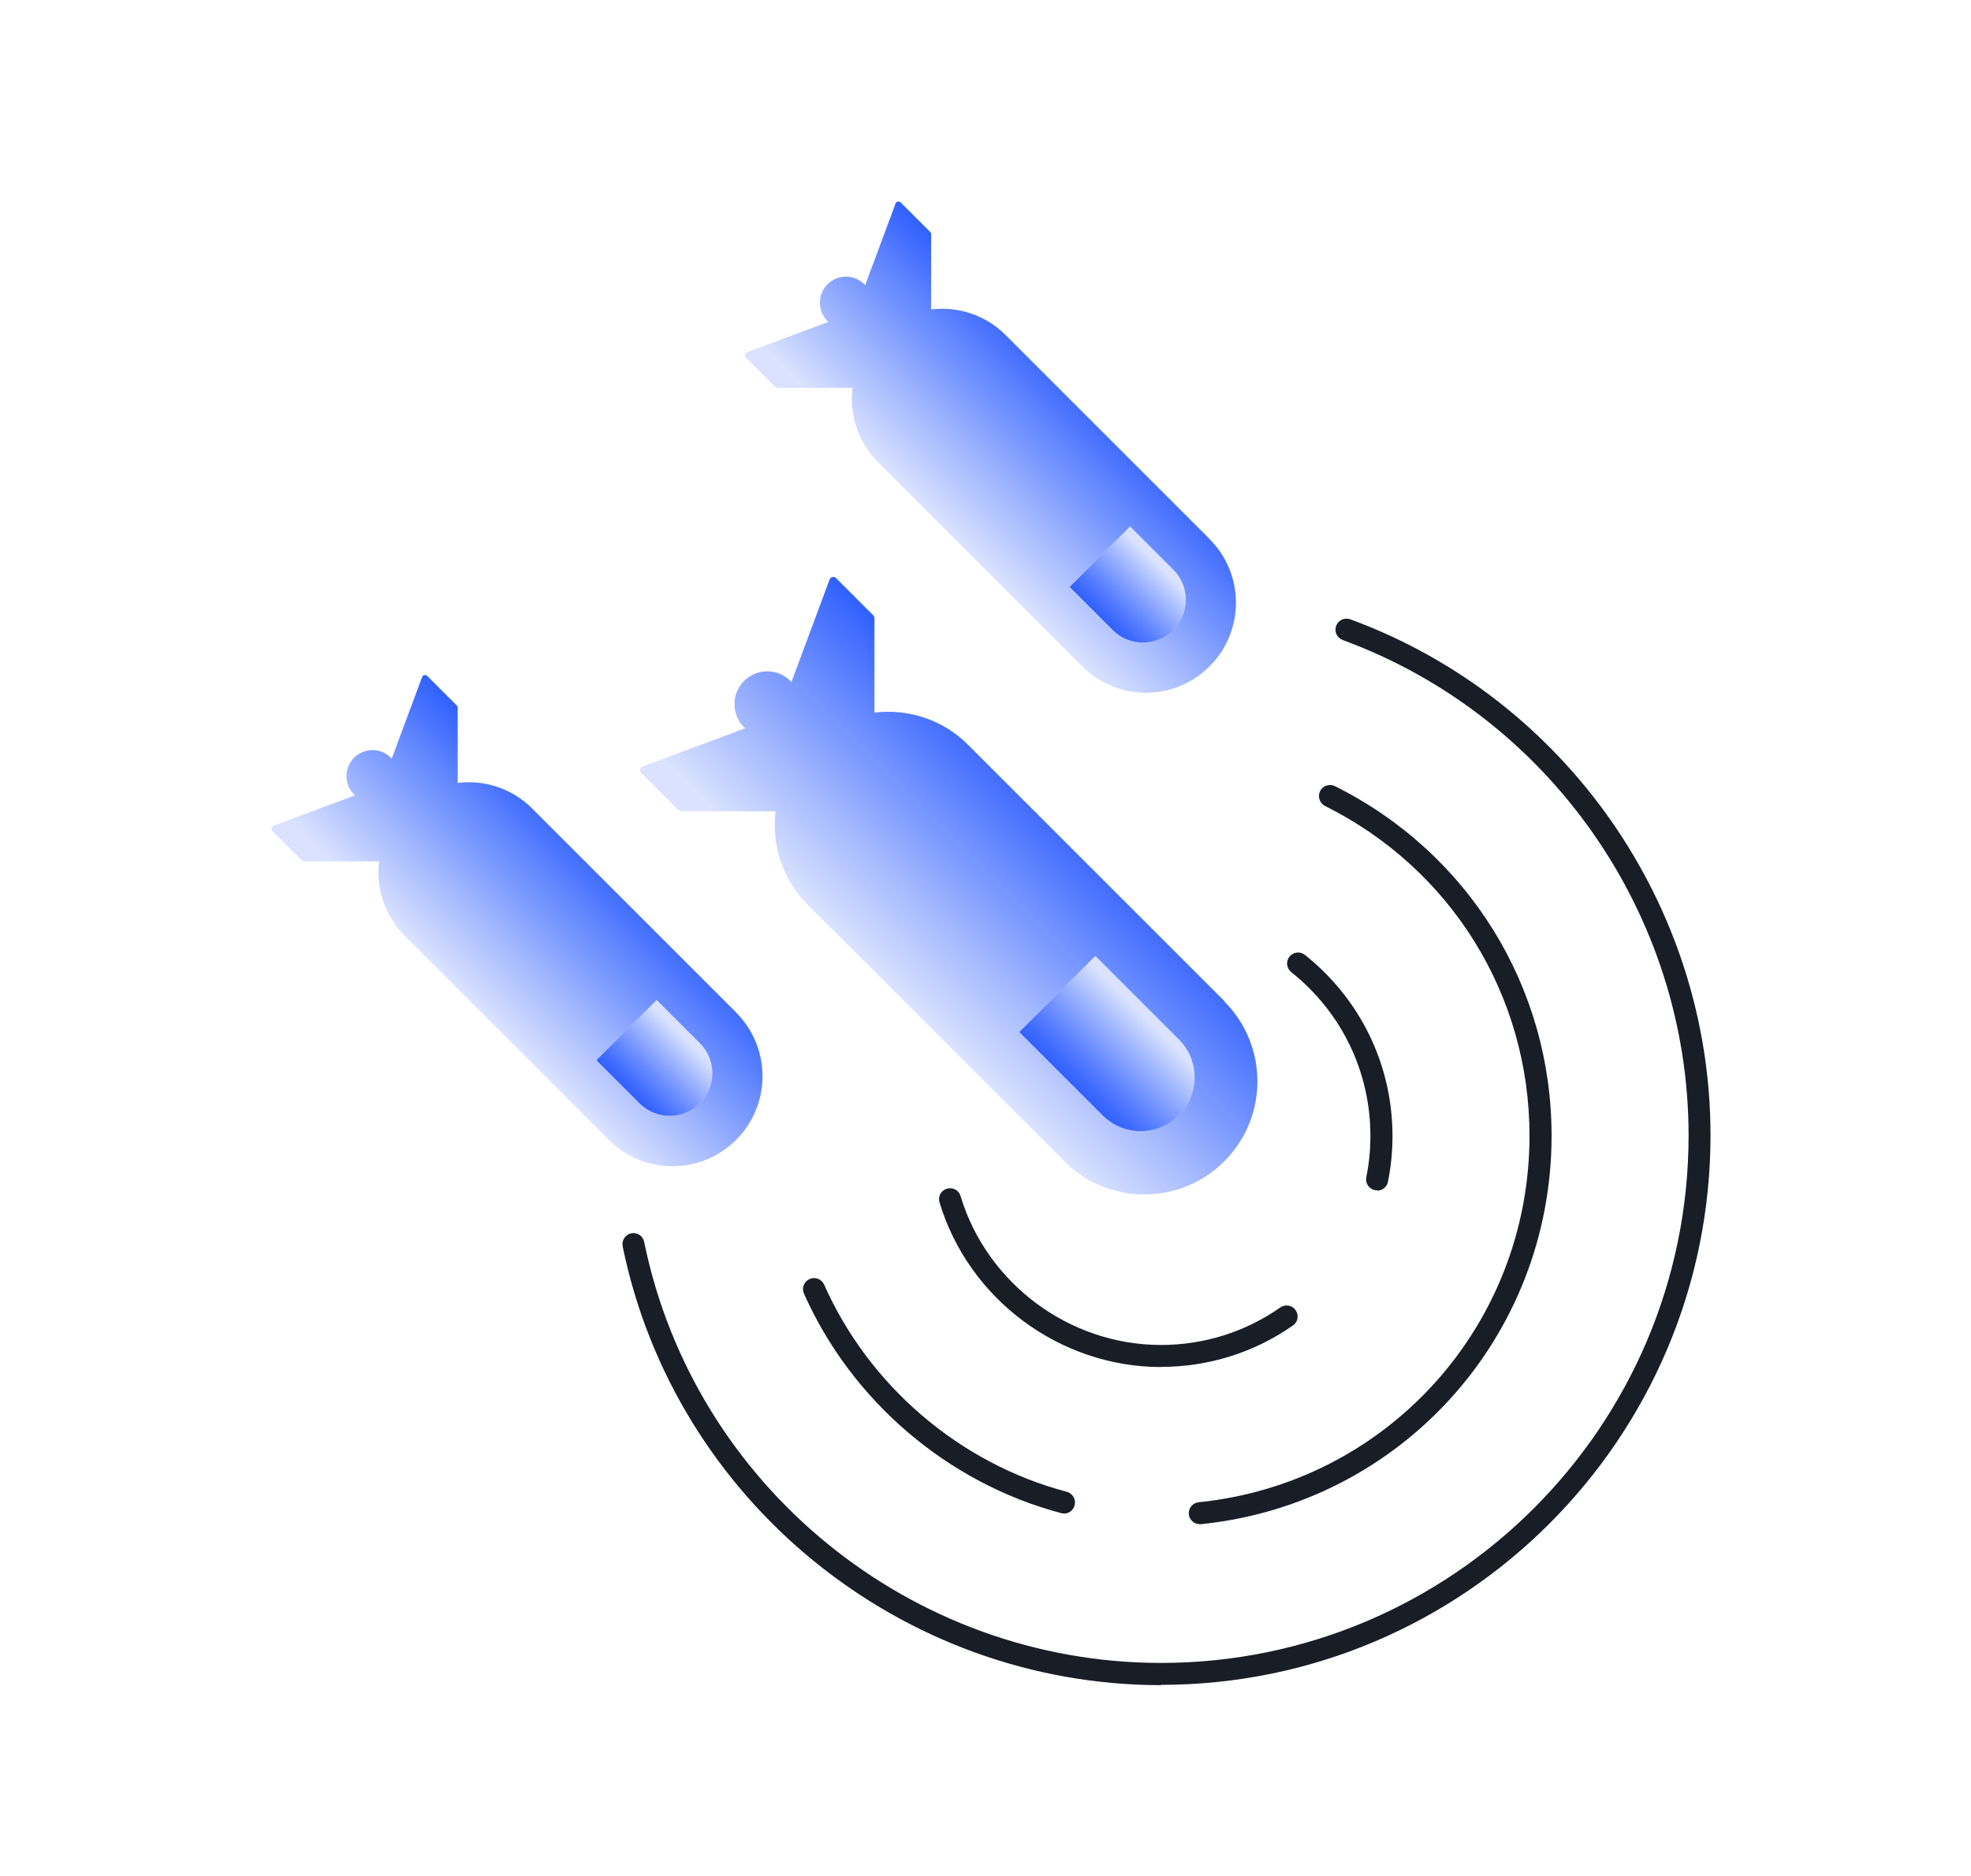
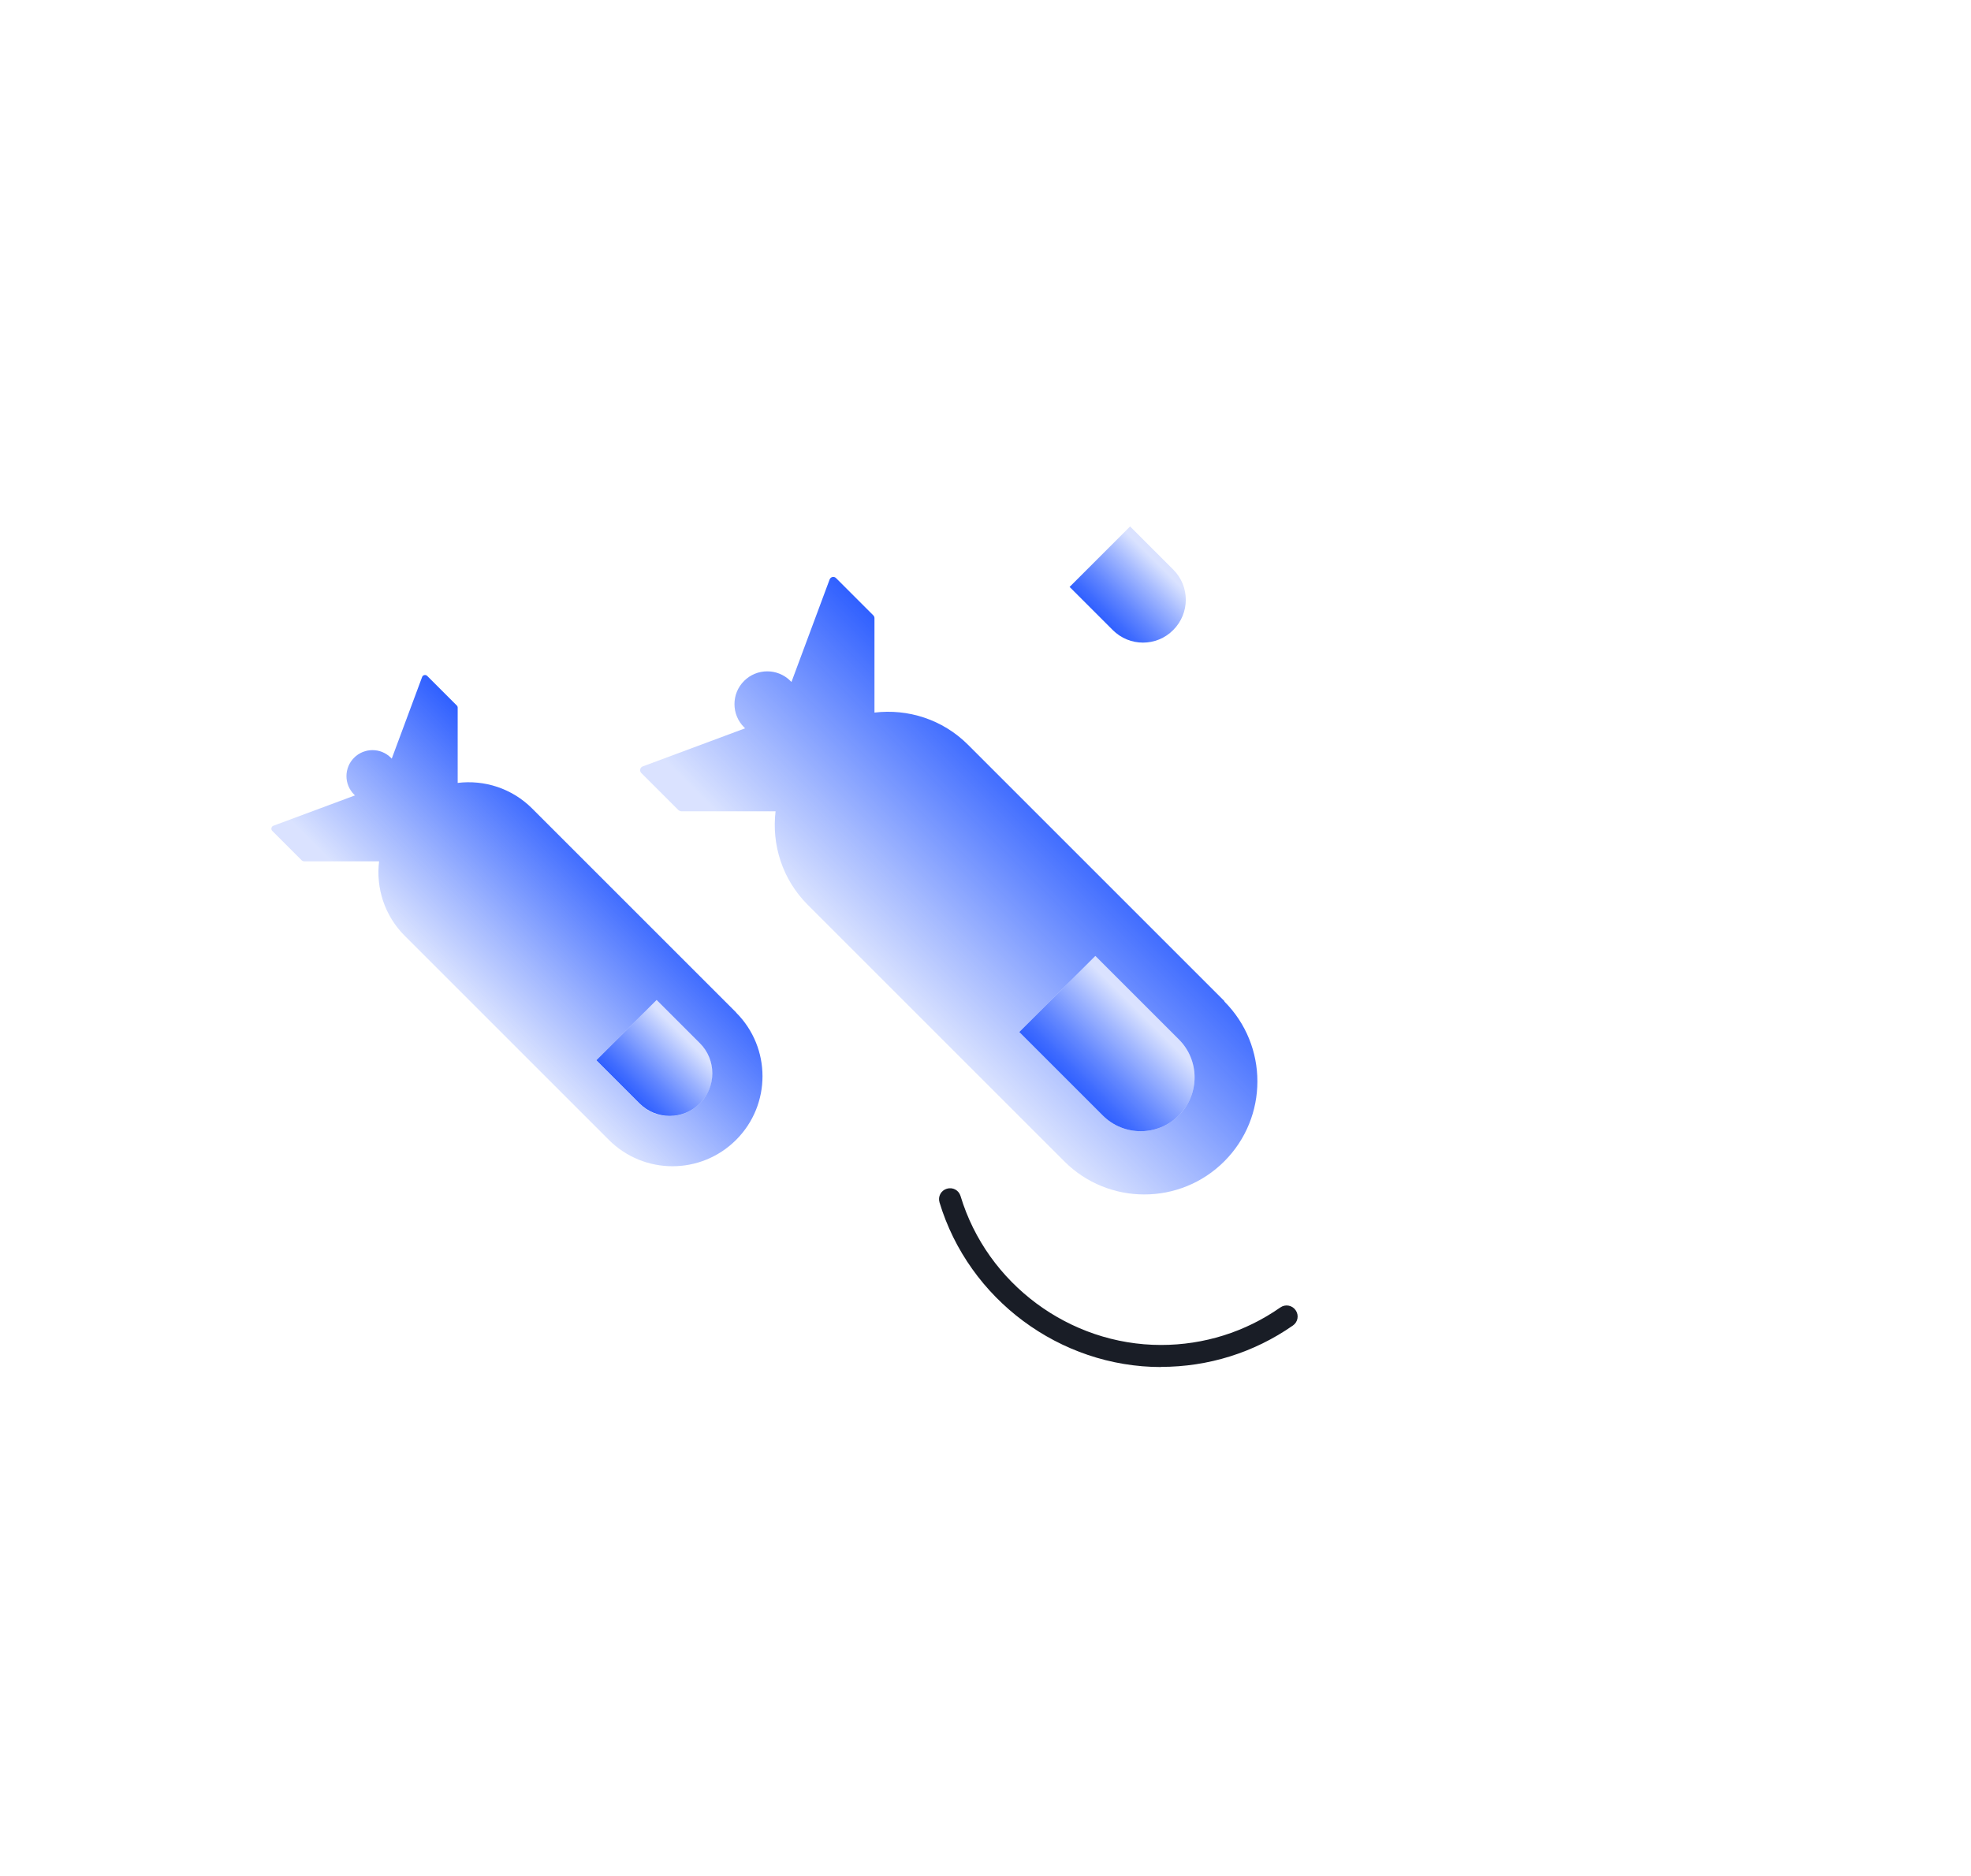
<svg xmlns="http://www.w3.org/2000/svg" xmlns:xlink="http://www.w3.org/1999/xlink" id="Layer_1" viewBox="0 0 133.93 127.49">
  <defs>
    <style>.cls-1{fill:url(#linear-gradient);}.cls-1,.cls-2,.cls-3,.cls-4,.cls-5,.cls-6,.cls-7{stroke-width:0px;}.cls-2{fill:url(#linear-gradient-4);}.cls-3{fill:url(#linear-gradient-2);}.cls-4{fill:url(#linear-gradient-3);}.cls-5{fill:url(#linear-gradient-5);}.cls-6{fill:url(#linear-gradient-6);}.cls-7{fill:#191d26;}</style>
    <linearGradient id="linear-gradient" x1="31.56" y1="69.52" x2="42.09" y2="59" gradientUnits="userSpaceOnUse">
      <stop offset=".09" stop-color="#3060ff" stop-opacity=".18" />
      <stop offset=".4" stop-color="#3060ff" stop-opacity=".45" />
      <stop offset="1" stop-color="#3060ff" />
    </linearGradient>
    <linearGradient id="linear-gradient-2" x1="43.01" y1="74.56" x2="47.12" y2="70.45" gradientUnits="userSpaceOnUse">
      <stop offset="0" stop-color="#3060ff" />
      <stop offset=".11" stop-color="#3060ff" stop-opacity=".93" />
      <stop offset=".33" stop-color="#3060ff" stop-opacity=".75" />
      <stop offset=".64" stop-color="#3060ff" stop-opacity=".46" />
      <stop offset=".92" stop-color="#3060ff" stop-opacity=".18" />
    </linearGradient>
    <linearGradient id="linear-gradient-3" x1="63.73" y1="37.35" x2="74.25" y2="26.82" xlink:href="#linear-gradient" />
    <linearGradient id="linear-gradient-4" x1="75.17" y1="42.39" x2="79.29" y2="38.27" xlink:href="#linear-gradient-2" />
    <linearGradient id="linear-gradient-5" x1="60" y1="68.94" x2="73.23" y2="55.71" xlink:href="#linear-gradient" />
    <linearGradient id="linear-gradient-6" x1="73.38" y1="74.26" x2="78.55" y2="69.09" xlink:href="#linear-gradient-2" />
  </defs>
-   <path class="cls-7" d="m78.9,114.53c-17.67,0-33.05-12.54-36.59-29.82-.08-.41.18-.8.58-.89.41-.08.8.18.88.58,3.39,16.59,18.16,28.62,35.12,28.62,19.77,0,35.85-16.08,35.85-35.85,0-14.98-9.44-28.51-23.5-33.67-.39-.14-.59-.57-.45-.96s.57-.59.96-.45c14.64,5.37,24.48,19.47,24.48,35.07,0,20.59-16.75,37.35-37.35,37.35Z" />
-   <path class="cls-7" d="m72.3,102.86c-.06,0-.13,0-.19-.02-7.7-2.04-14.24-7.62-17.48-14.92-.17-.38,0-.82.38-.99.38-.17.82,0,.99.38,3.06,6.89,9.22,12.16,16.49,14.08.4.11.64.52.53.92-.09.34-.39.56-.72.56Z" />
-   <path class="cls-7" d="m81.53,103.59c-.38,0-.71-.29-.75-.67-.04-.41.26-.78.67-.82,12.81-1.31,22.48-12.01,22.48-24.91,0-9.55-5.32-18.14-13.89-22.41-.37-.19-.52-.64-.34-1.01.18-.37.64-.52,1.01-.34,9.08,4.53,14.72,13.64,14.72,23.76,0,13.67-10.24,25.01-23.83,26.4-.03,0-.05,0-.08,0Z" />
+   <path class="cls-7" d="m81.53,103.59Z" />
  <path class="cls-7" d="m78.9,92.91c-6.88,0-13.07-4.6-15.06-11.19-.12-.4.1-.81.5-.93s.81.1.93.5c1.8,5.96,7.4,10.12,13.62,10.12,2.92,0,5.72-.88,8.11-2.55.34-.24.81-.15,1.04.19.24.34.15.81-.19,1.04-2.64,1.84-5.74,2.81-8.97,2.81Z" />
-   <path class="cls-7" d="m93.58,80.9s-.1,0-.15-.01c-.41-.08-.67-.48-.59-.88.19-.92.28-1.87.28-2.81,0-4.35-1.96-8.41-5.38-11.13-.32-.26-.38-.73-.12-1.05.26-.32.73-.38,1.05-.12,3.78,3.01,5.95,7.49,5.95,12.31,0,1.04-.1,2.09-.31,3.11-.07.36-.38.6-.73.6Z" />
  <path class="cls-1" d="m50.03,68.82h0s-13.87-13.87-13.87-13.87c-1.38-1.38-3.26-1.96-5.06-1.74v-5.11c0-.06-.02-.11-.06-.15l-2.01-2.01c-.11-.11-.3-.07-.35.08l-2.06,5.54-.06-.06c-.69-.69-1.81-.69-2.5,0-.69.69-.69,1.81,0,2.5l.06.06-5.54,2.06c-.14.05-.19.24-.08.35l2.01,2.01s.09.06.15.06h5.1c-.22,1.8.36,3.68,1.74,5.06l13.87,13.87c2.39,2.39,6.26,2.39,8.65,0,2.39-2.39,2.39-6.26,0-8.65Zm-2.48,6.18c-1.14,1.14-2.98,1.14-4.11,0l-2.93-2.93,4.11-4.11,2.93,2.93h0c1.14,1.13,1.14,2.98,0,4.11Z" />
  <path class="cls-3" d="m47.56,70.88l-2.93-2.93-4.11,4.11,2.93,2.93c1.14,1.14,2.98,1.14,4.11,0,1.14-1.14,1.14-2.98,0-4.11h0Z" />
-   <path class="cls-4" d="m82.2,36.64h0s-13.87-13.87-13.87-13.87c-1.38-1.38-3.26-1.96-5.06-1.74v-5.11c0-.06-.02-.11-.06-.15l-2.01-2.01c-.11-.11-.3-.07-.35.08l-2.06,5.54-.06-.06c-.69-.69-1.81-.69-2.5,0-.69.69-.69,1.81,0,2.5l.06.06-5.54,2.06c-.14.05-.19.24-.08.35l2.01,2.01s.09.06.15.06h5.1c-.22,1.8.36,3.68,1.74,5.06l13.87,13.87c2.39,2.39,6.26,2.39,8.65,0,2.39-2.39,2.39-6.26,0-8.65Zm-2.48,6.18c-1.14,1.14-2.98,1.14-4.11,0l-2.93-2.93,4.11-4.11,2.93,2.93h0c1.14,1.13,1.14,2.98,0,4.11Z" />
  <path class="cls-2" d="m79.72,38.71l-2.93-2.93-4.11,4.11,2.93,2.93c1.14,1.14,2.98,1.14,4.11,0,1.14-1.14,1.14-2.98,0-4.11h0Z" />
  <path class="cls-5" d="m83.21,68.05h0s-17.43-17.43-17.43-17.43c-1.74-1.74-4.1-2.46-6.36-2.19v-6.42c0-.07-.03-.14-.08-.19l-2.53-2.53c-.14-.14-.37-.09-.44.1l-2.59,6.96-.07-.07c-.87-.87-2.28-.87-3.15,0-.87.87-.87,2.28,0,3.15l.07.07-6.96,2.59c-.18.07-.23.3-.1.44l2.53,2.53s.12.08.19.08h6.41c-.27,2.26.45,4.62,2.19,6.36l17.43,17.43c3,3,7.87,3,10.87,0,3-3,3-7.87,0-10.87Zm-3.11,7.76c-1.43,1.43-3.74,1.43-5.17,0l-5.67-5.67,5.17-5.17,5.67,5.67h0c1.43,1.42,1.43,3.74,0,5.17Z" />
  <path class="cls-6" d="m80.1,70.64l-5.67-5.67-5.17,5.17,5.67,5.67c1.43,1.43,3.74,1.43,5.17,0,1.43-1.43,1.43-3.74,0-5.17h0Z" />
</svg>